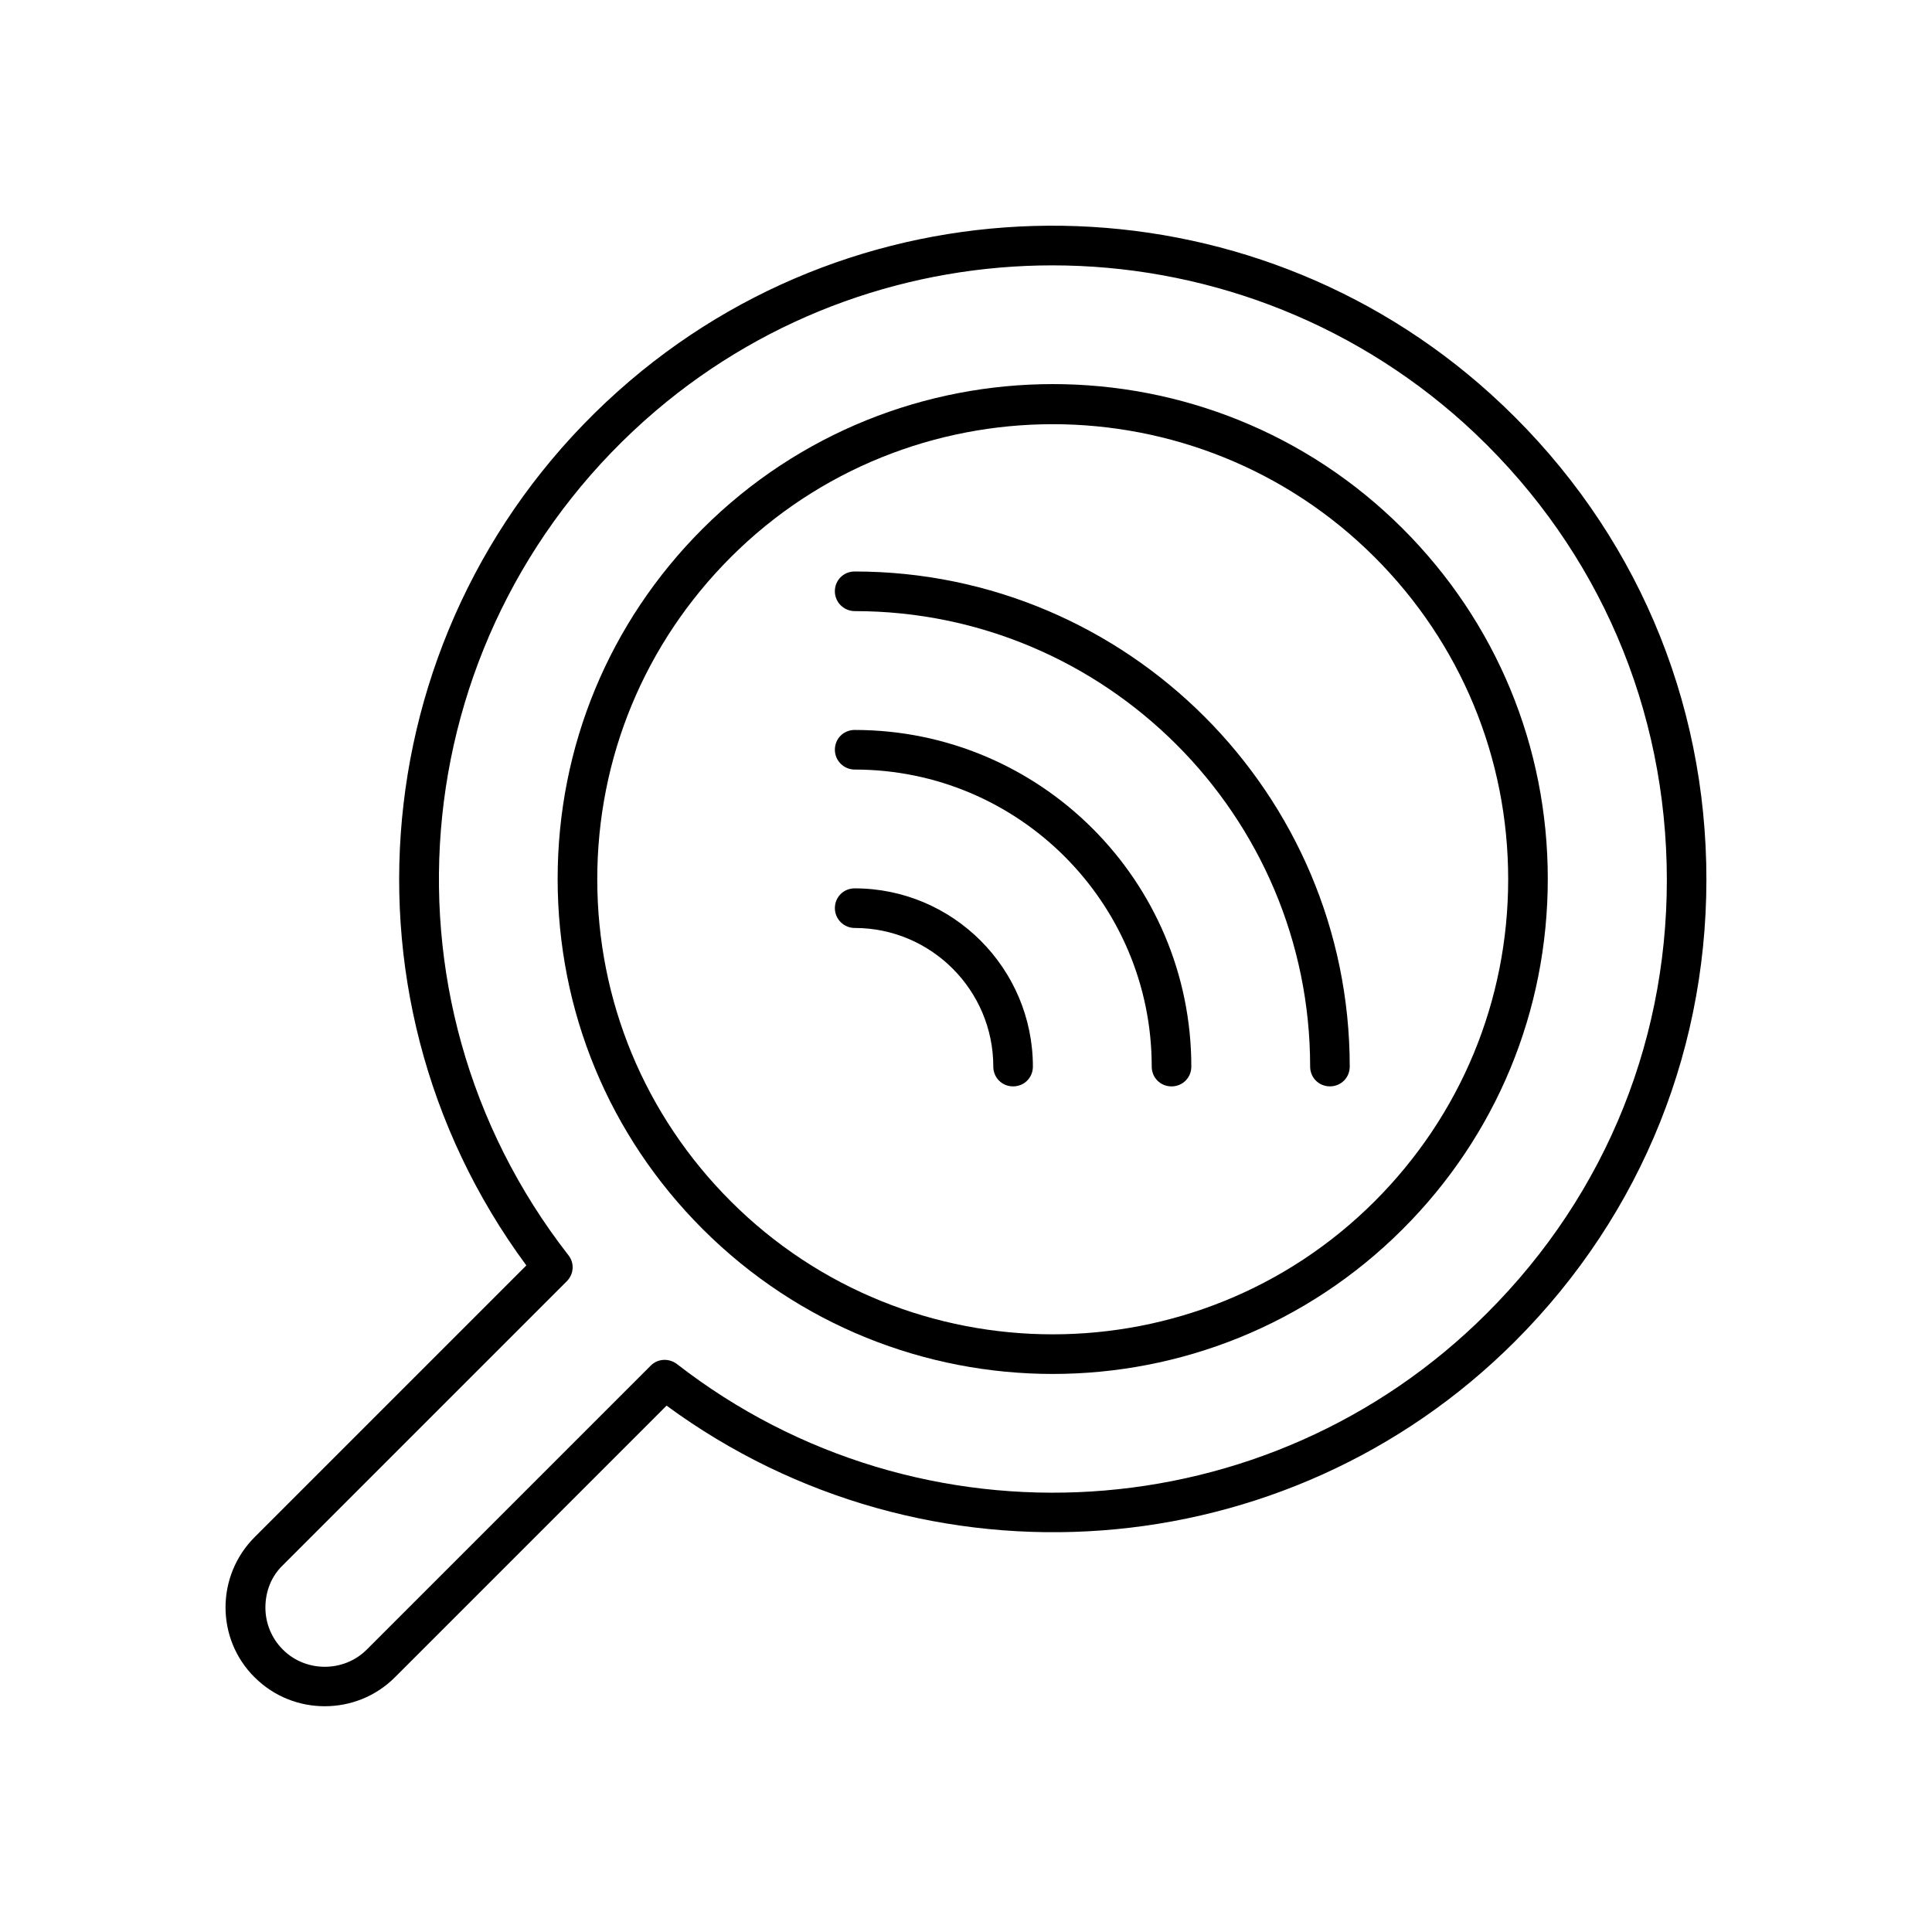
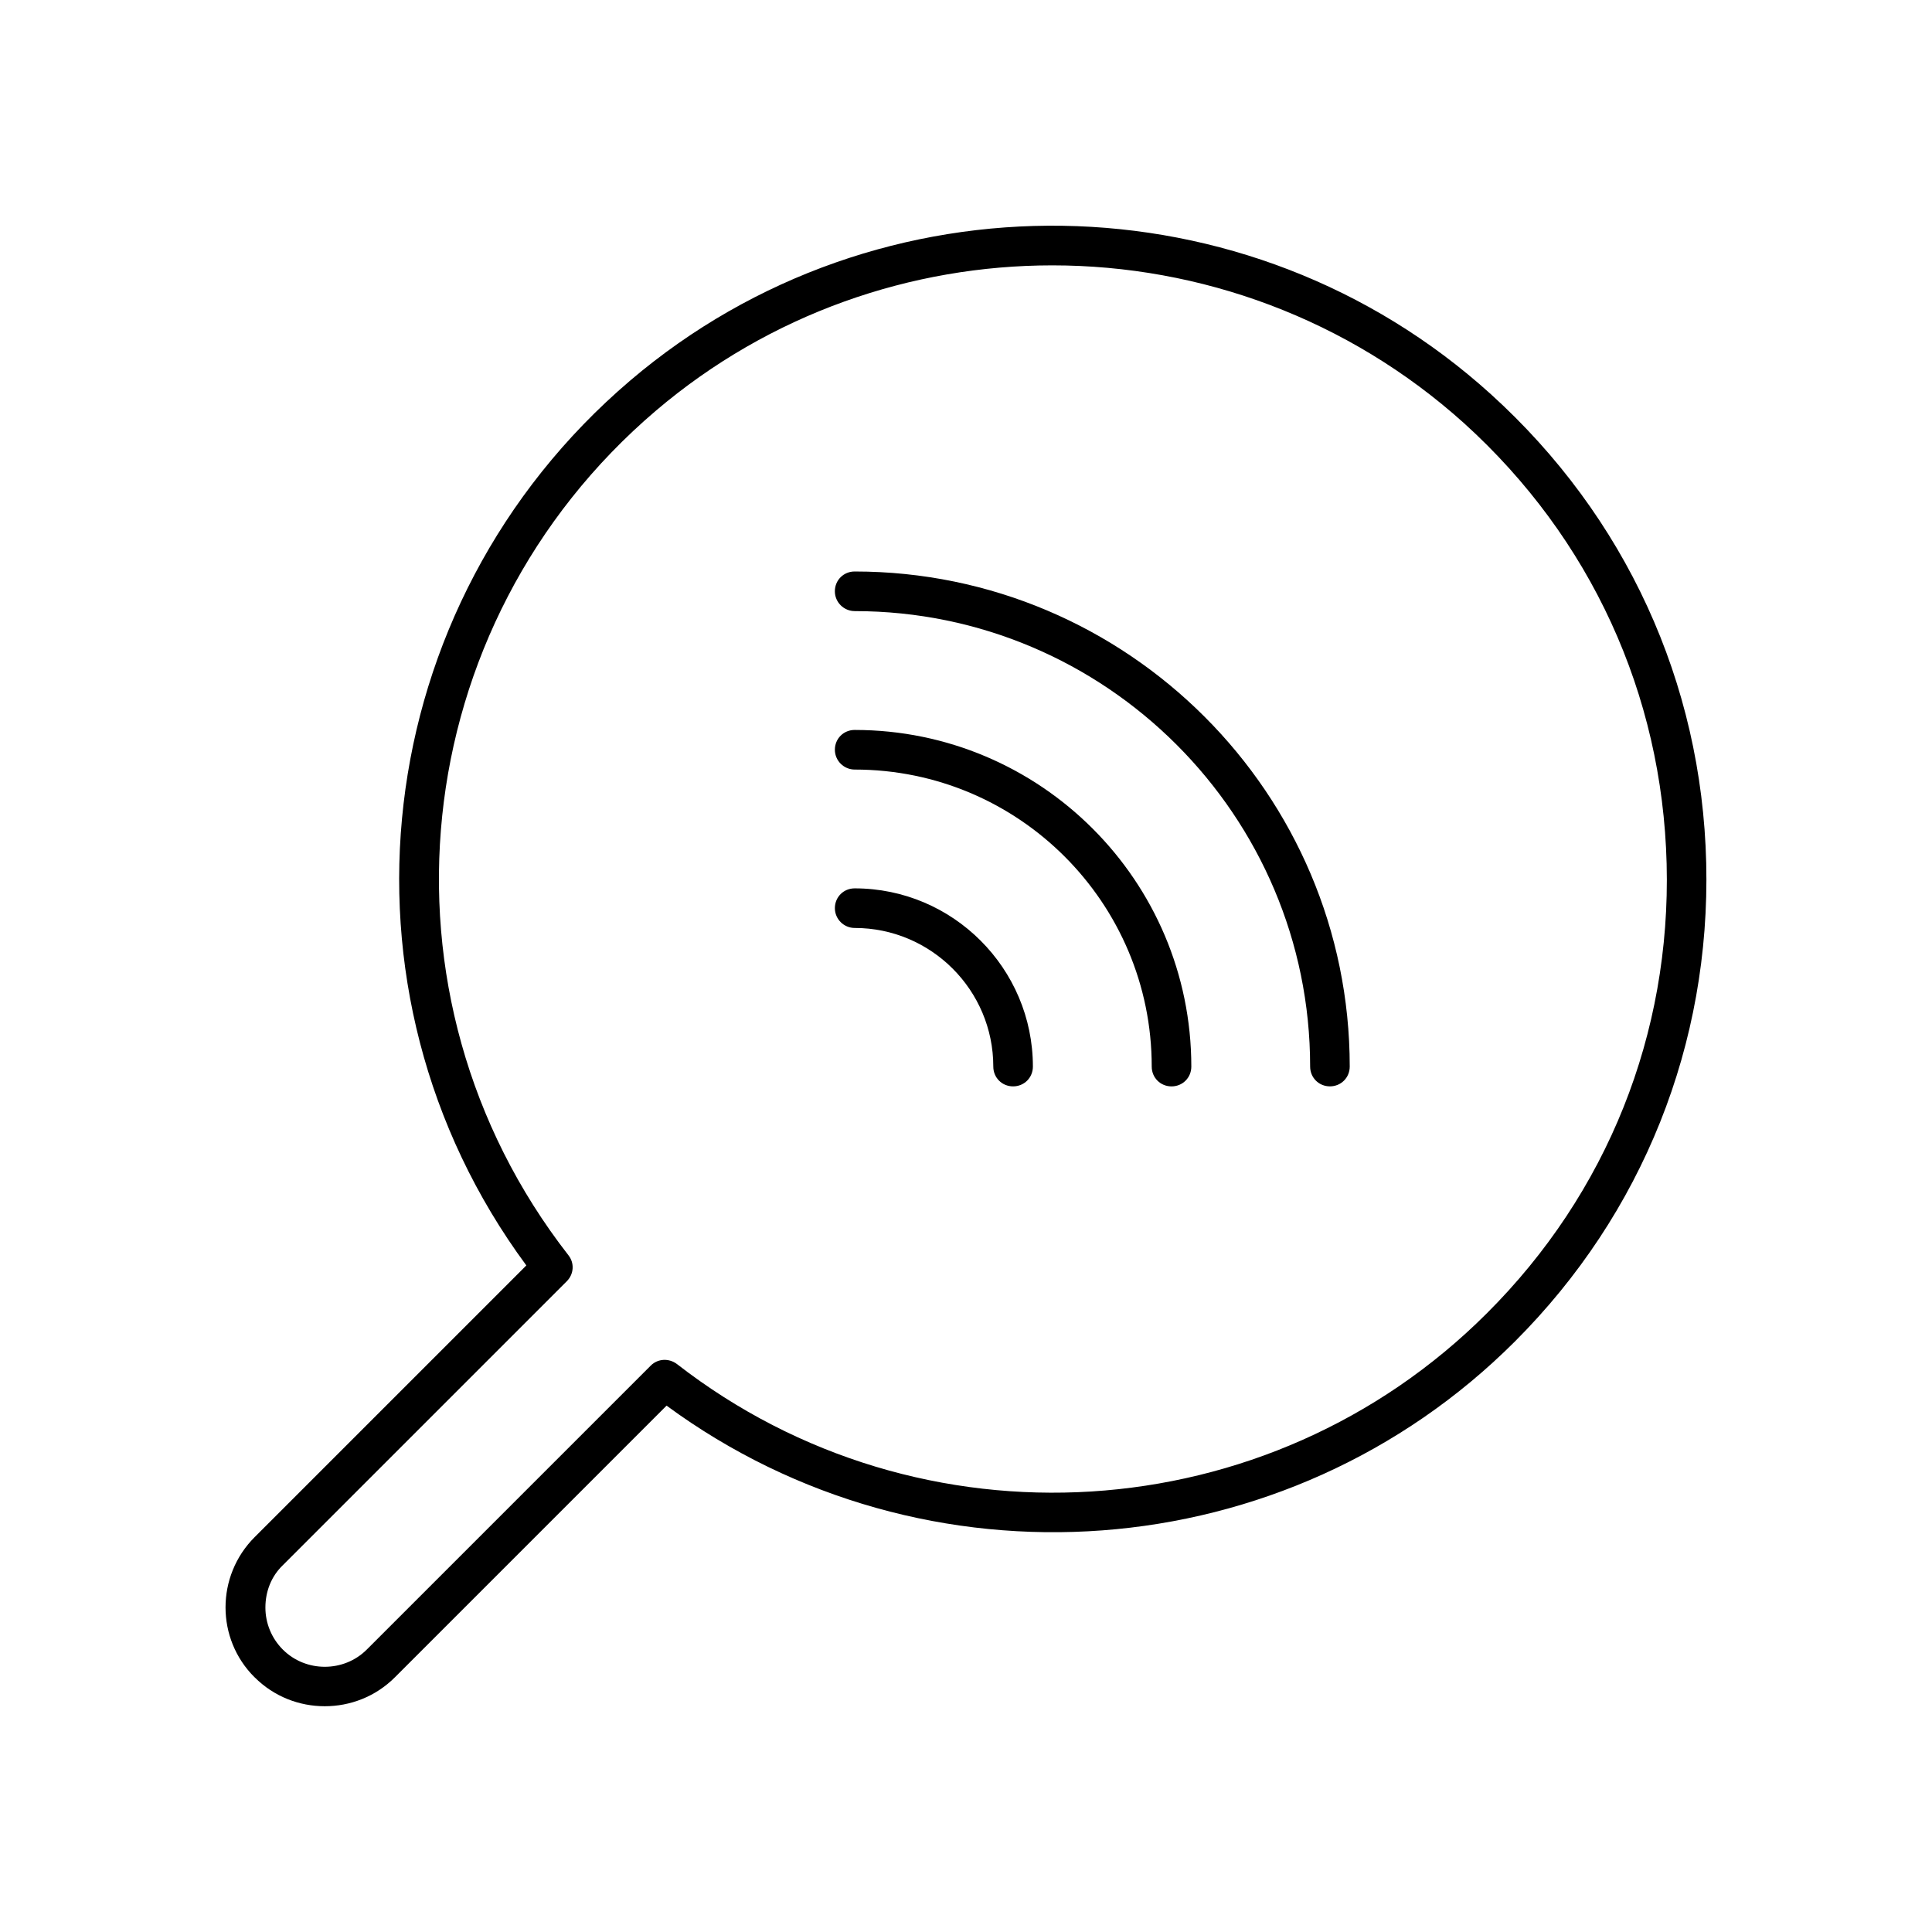
<svg xmlns="http://www.w3.org/2000/svg" fill="#000000" width="800px" height="800px" version="1.1" viewBox="144 144 512 512">
  <g>
    <path d="m370.5 305.95c66.543 0 120.7 54.16 120.7 120.7 0 2.938 2.309 5.246 5.246 5.246s5.246-2.309 5.246-5.246c0-72.316-58.883-131.2-131.2-131.2-2.938 0-5.246 2.309-5.246 5.246 0.004 2.941 2.418 5.25 5.25 5.25z" />
    <path d="m370.5 347.94c43.453 0 78.719 35.266 78.719 78.719 0 2.938 2.309 5.246 5.246 5.246s5.246-2.309 5.246-5.246c0-49.227-39.988-89.215-89.215-89.215-2.938 0-5.246 2.309-5.246 5.246 0.004 2.941 2.418 5.25 5.25 5.25z" />
    <path d="m370.5 389.92c20.258 0 36.734 16.48 36.734 36.734 0 2.938 2.309 5.246 5.246 5.246s5.246-2.309 5.246-5.246c0-26.031-21.203-47.23-47.23-47.23-2.938 0-5.246 2.309-5.246 5.246 0.004 2.941 2.418 5.25 5.25 5.25z" />
-     <path d="m422.98 508.11c33.586 0 67.176-12.805 92.785-38.414 24.77-24.77 38.414-57.727 38.414-92.785s-13.645-68.016-38.414-92.785c-51.117-51.117-134.35-51.117-185.57 0-24.77 24.77-38.414 57.727-38.414 92.785s13.645 68.016 38.414 92.785c25.609 25.605 59.199 38.414 92.785 38.414zm-85.332-216.43c23.512-23.512 54.473-35.266 85.332-35.266s61.82 11.754 85.332 35.266c22.777 22.777 35.371 53.109 35.371 85.332 0 32.223-12.594 62.555-35.371 85.332-47.023 47.023-123.64 47.023-170.66 0-22.777-22.777-35.371-53.109-35.371-85.332 0-32.223 12.594-62.555 35.371-85.332z" />
    <path d="m211.49 588.51c5.144 5.144 11.859 7.66 18.578 7.66s13.434-2.519 18.578-7.66l72.004-72.004c68.539 50.383 164.37 43.453 224.82-17.004 33.902-33.902 51.852-78.93 50.695-126.79s-21.41-91.945-57.098-124.27c-64.234-58.148-162.27-59.617-228.08-3.57-69.59 59.301-81.344 161.54-27.5 234.48l-72.004 72.004c-10.285 10.289-10.285 26.977 0 37.16zm7.453-29.703 75.258-75.258c1.891-1.891 2.098-4.828 0.418-6.926-53.531-68.75-43.348-167.1 23.195-223.78 30.23-25.715 67.699-38.52 105.07-38.52 39.148 0 78.301 14.066 109.16 41.879 33.48 30.332 52.48 71.688 53.633 116.71 1.156 45.027-15.742 87.328-47.652 119.13-57.832 57.832-150.09 63.605-214.64 13.434-2.098-1.574-5.039-1.469-6.926 0.418l-75.258 75.258c-6.086 6.086-16.164 6.086-22.25 0-2.938-2.938-4.617-6.926-4.617-11.125 0-4.301 1.574-8.289 4.617-11.227z" />
  </g>
</svg>